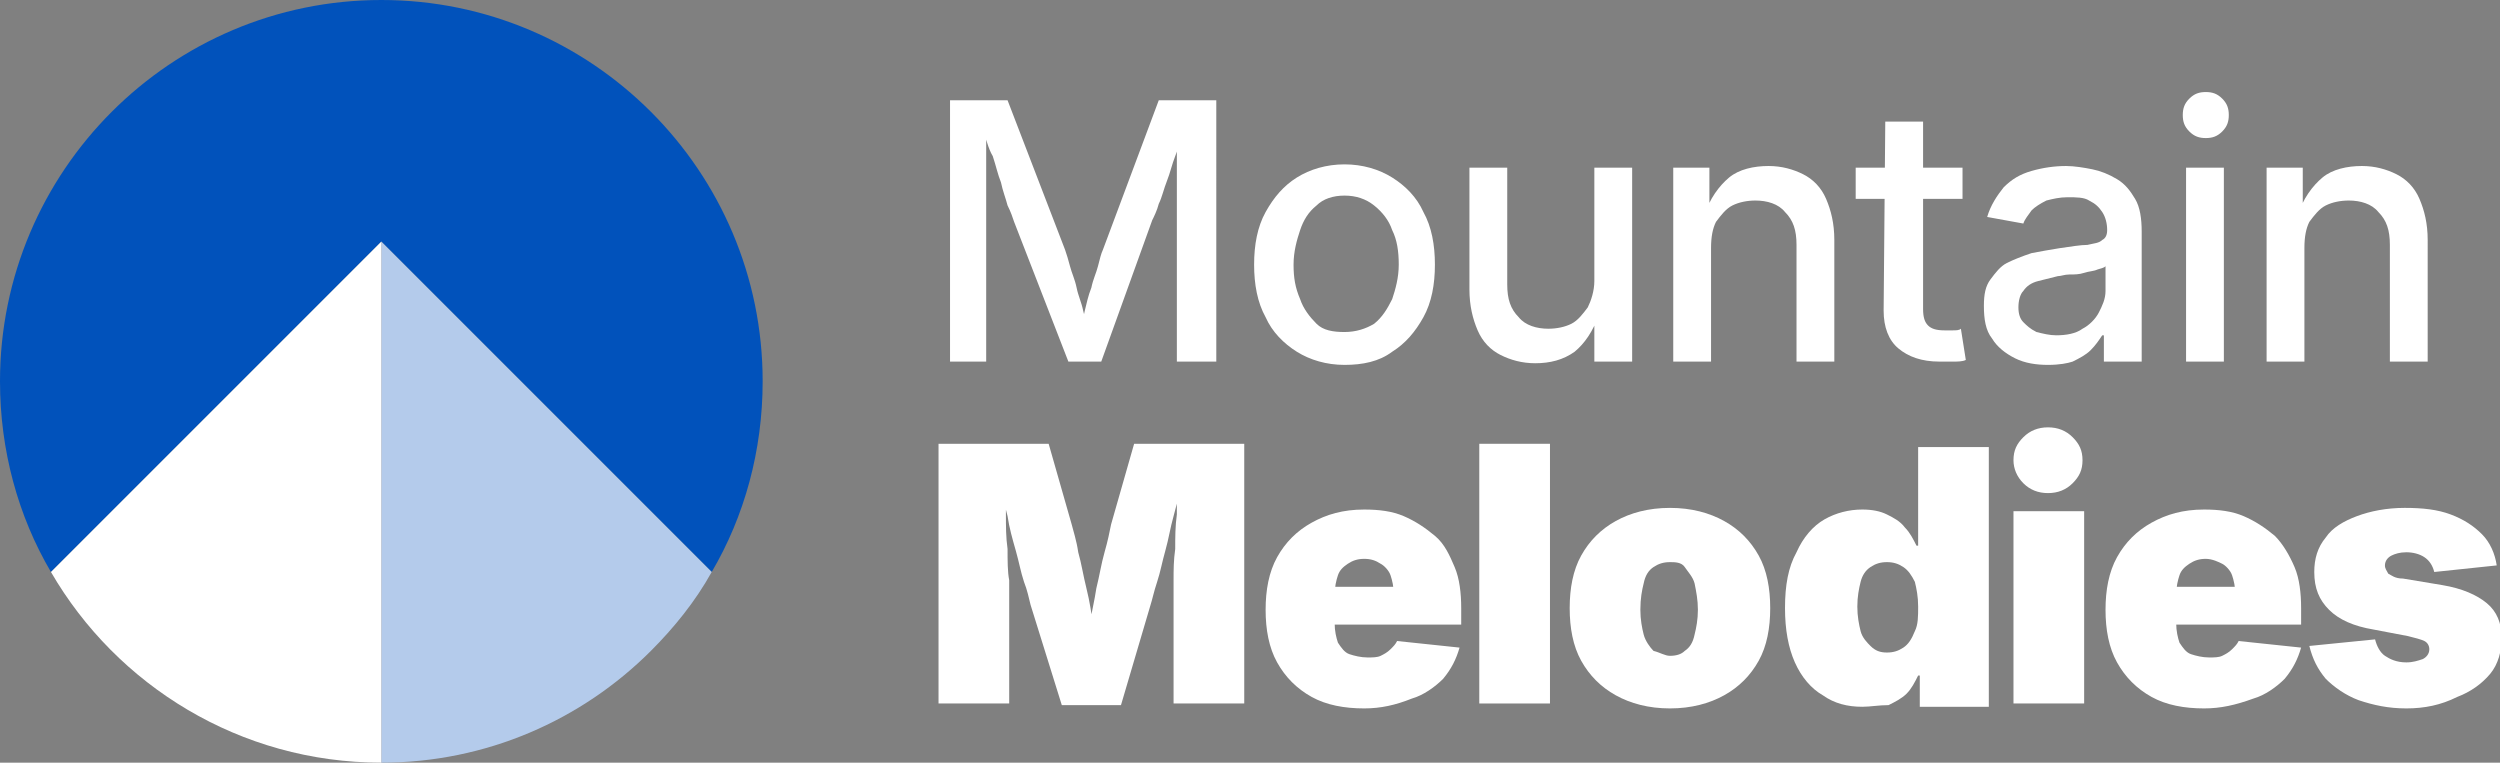
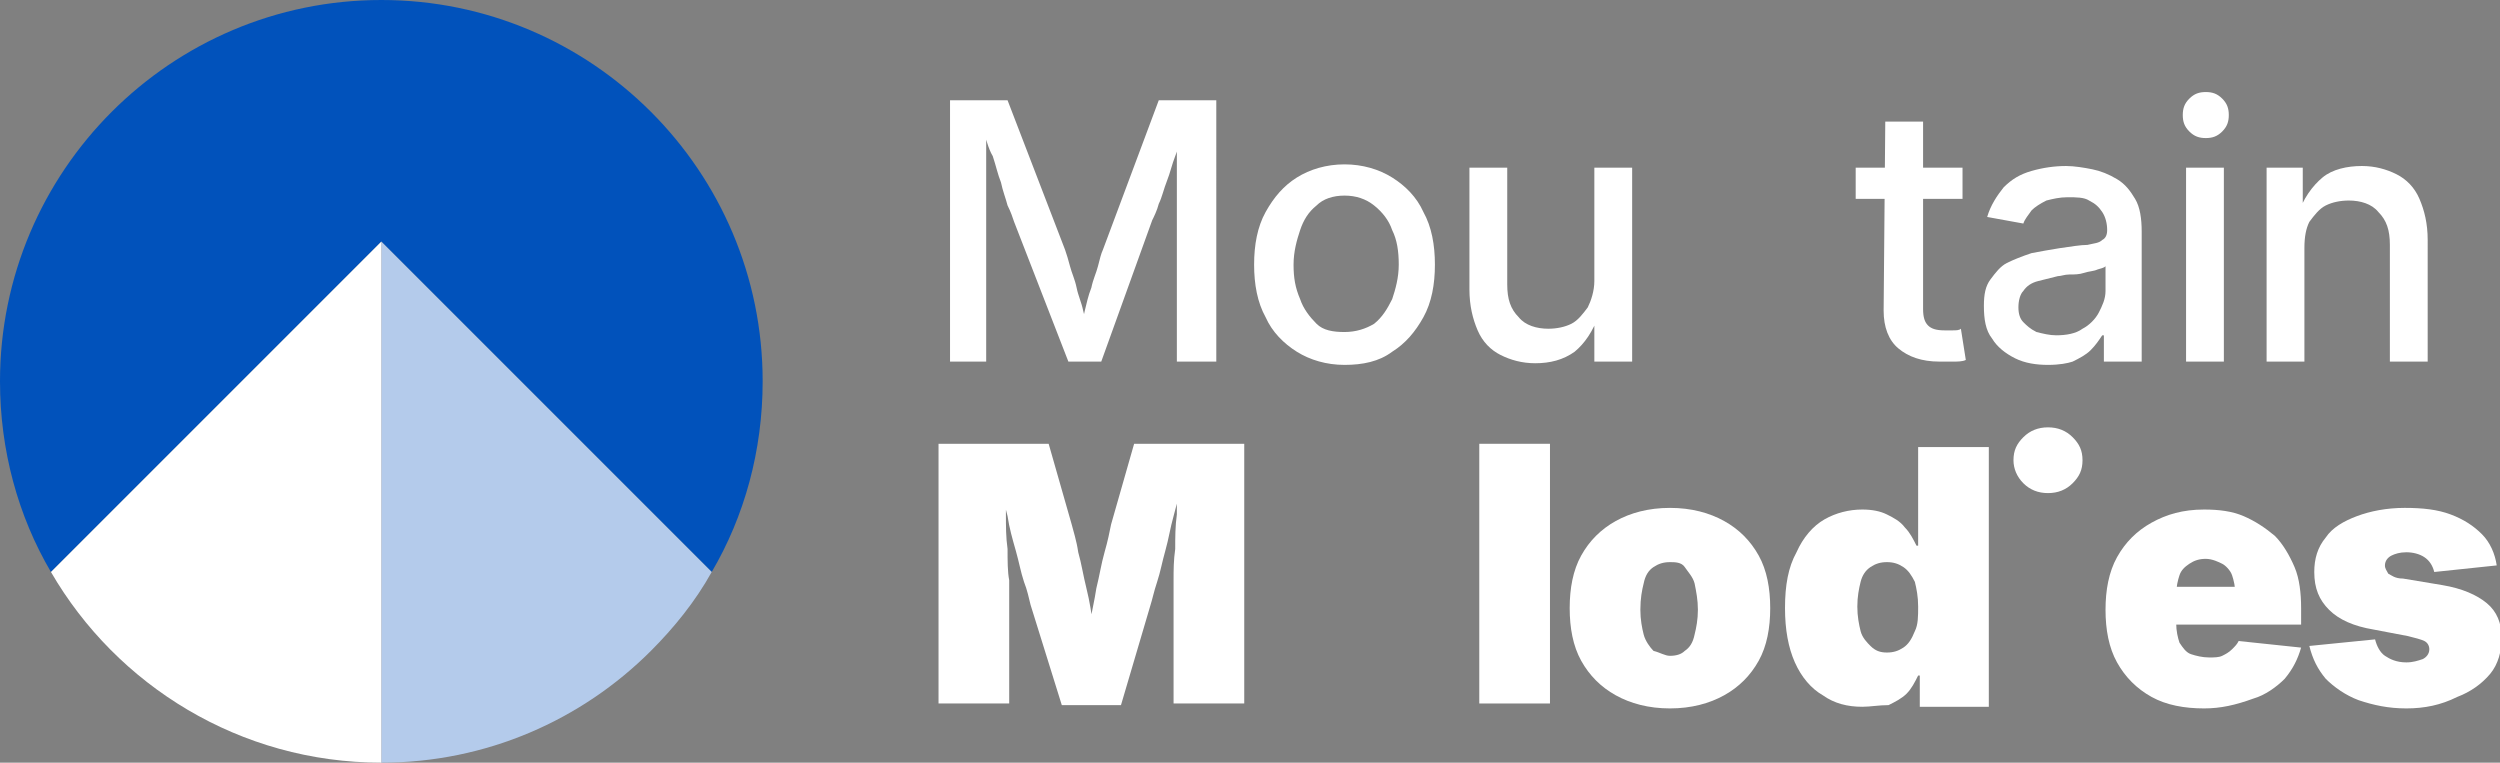
<svg xmlns="http://www.w3.org/2000/svg" version="1.1" id="Layer_1" x="0px" y="0px" viewBox="0 0 152.1 46.4" style="enable-background:new 0 0 152.1 46.4;" xml:space="preserve">
  <rect x="0" y="0" width="152.1" height="46.4" fill="#808080" stroke="none" />
  <style type="text/css">
	.st0{fill:#231F20;}
	.st1{fill:#0152BB;}
	.st2{fill:#B4CBEB;}
	.st3{fill:#FFFFFF;}
</style>
  <g>
    <g>
      <path class="st3" d="M57.8,22V6.1h3.5l3.5,9.1c0.1,0.3,0.2,0.6,0.3,1c0.1,0.4,0.3,0.8,0.4,1.3c0.1,0.5,0.3,0.9,0.4,1.4    c0.1,0.4,0.2,0.8,0.3,1.2h-0.5c0.1-0.3,0.2-0.7,0.3-1.2c0.1-0.4,0.2-0.9,0.4-1.4c0.1-0.5,0.3-0.9,0.4-1.3c0.1-0.4,0.2-0.8,0.3-1    l3.4-9.1h3.5V22h-2.4v-8.5c0-0.3,0-0.7,0-1.2c0-0.4,0-0.9,0-1.4c0-0.5,0-1,0-1.5s0-1,0-1.5H72c-0.2,0.5-0.3,1.1-0.5,1.6    C71.3,10,71.2,10.5,71,11c-0.2,0.5-0.3,1-0.5,1.4c-0.1,0.4-0.3,0.8-0.4,1L67,22h-2l-3.3-8.5c-0.1-0.3-0.2-0.6-0.4-1    c-0.1-0.4-0.3-0.9-0.4-1.4c-0.2-0.5-0.3-1-0.5-1.6C60.1,9,60,8.4,59.8,7.9H60c0,0.4,0,0.9,0,1.4c0,0.5,0,1,0,1.5c0,0.5,0,1,0,1.4    c0,0.5,0,0.9,0,1.2V22L57.8,22L57.8,22z" />
      <path class="st3" d="M81.8,22.2c-1.1,0-2.1-0.3-2.9-0.8c-0.8-0.5-1.5-1.2-1.9-2.1c-0.5-0.9-0.7-2-0.7-3.2c0-1.2,0.2-2.3,0.7-3.2    c0.5-0.9,1.1-1.6,1.9-2.1s1.8-0.8,2.9-0.8c1.1,0,2.1,0.3,2.9,0.8c0.8,0.5,1.5,1.2,1.9,2.1c0.5,0.9,0.7,2,0.7,3.2    c0,1.2-0.2,2.3-0.7,3.2s-1.1,1.6-1.9,2.1C83.9,22,82.9,22.2,81.8,22.2z M81.8,20.2c0.7,0,1.3-0.2,1.8-0.5c0.5-0.4,0.8-0.9,1.1-1.5    c0.2-0.6,0.4-1.3,0.4-2.1c0-0.8-0.1-1.5-0.4-2.1c-0.2-0.6-0.6-1.1-1.1-1.5c-0.5-0.4-1.1-0.6-1.8-0.6c-0.7,0-1.3,0.2-1.7,0.6    c-0.5,0.4-0.8,0.9-1,1.5c-0.2,0.6-0.4,1.3-0.4,2.1c0,0.8,0.1,1.4,0.4,2.1c0.2,0.6,0.6,1.1,1,1.5C80.5,20.1,81.1,20.2,81.8,20.2z" />
      <path class="st3" d="M93.4,22.1c-0.8,0-1.5-0.2-2.1-0.5c-0.6-0.3-1.1-0.8-1.4-1.5c-0.3-0.7-0.5-1.5-0.5-2.5v-7.4h2.3v7.1    c0,0.9,0.2,1.5,0.7,2c0.4,0.5,1.1,0.7,1.8,0.7c0.5,0,1-0.1,1.4-0.3c0.4-0.2,0.7-0.6,1-1c0.2-0.4,0.4-1,0.4-1.6v-6.9h2.3V22H97    l0-2.9h0.3c-0.4,1.1-0.9,1.8-1.5,2.3C95.1,21.9,94.3,22.1,93.4,22.1z" />
-       <path class="st3" d="M104.1,15.1V22h-2.3V10.2h2.2l0,2.9h-0.3c0.3-1,0.9-1.8,1.5-2.3s1.5-0.7,2.4-0.7c0.8,0,1.5,0.2,2.1,0.5    c0.6,0.3,1.1,0.8,1.4,1.5c0.3,0.7,0.5,1.5,0.5,2.5V22h-2.3v-7.1c0-0.9-0.2-1.5-0.7-2c-0.4-0.5-1.1-0.7-1.8-0.7    c-0.5,0-1,0.1-1.4,0.3c-0.4,0.2-0.7,0.6-1,1C104.2,13.9,104.1,14.4,104.1,15.1z" />
      <path class="st3" d="M119.4,10.2v1.9h-6.5v-1.9H119.4z M114.7,7.4h2.3v11.4c0,0.5,0.1,0.8,0.3,1c0.2,0.2,0.5,0.3,1,0.3    c0.1,0,0.3,0,0.5,0c0.2,0,0.4,0,0.5-0.1l0.3,1.9c-0.2,0.1-0.5,0.1-0.8,0.1c-0.3,0-0.5,0-0.8,0c-1.1,0-1.9-0.3-2.5-0.8    c-0.6-0.5-0.9-1.3-0.9-2.3L114.7,7.4L114.7,7.4z" />
      <path class="st3" d="M124.6,22.2c-0.7,0-1.4-0.1-2-0.4c-0.6-0.3-1.1-0.7-1.4-1.2c-0.4-0.5-0.5-1.2-0.5-2c0-0.7,0.1-1.2,0.4-1.6    c0.3-0.4,0.6-0.8,1-1c0.4-0.2,0.9-0.4,1.5-0.6c0.5-0.1,1.1-0.2,1.7-0.3c0.7-0.1,1.3-0.2,1.7-0.2c0.4-0.1,0.7-0.1,0.9-0.3    c0.2-0.1,0.3-0.3,0.3-0.6V14c0-0.4-0.1-0.8-0.3-1.1s-0.4-0.5-0.8-0.7c-0.3-0.2-0.8-0.2-1.3-0.2c-0.5,0-0.9,0.1-1.3,0.2    c-0.4,0.2-0.7,0.4-0.9,0.6c-0.2,0.3-0.4,0.5-0.5,0.8l-2.2-0.4c0.2-0.7,0.6-1.3,1-1.8c0.5-0.5,1-0.8,1.7-1s1.4-0.3,2.1-0.3    c0.5,0,1.1,0.1,1.6,0.2c0.5,0.1,1,0.3,1.5,0.6c0.5,0.3,0.8,0.7,1.1,1.2c0.3,0.5,0.4,1.2,0.4,2V22h-2.3v-1.6h-0.1    c-0.2,0.3-0.4,0.6-0.7,0.9c-0.3,0.3-0.7,0.5-1.1,0.7C125.8,22.1,125.3,22.2,124.6,22.2z M125.1,20.4c0.6,0,1.2-0.1,1.6-0.4    c0.4-0.2,0.8-0.6,1-1c0.2-0.4,0.4-0.8,0.4-1.3v-1.5c-0.1,0.1-0.2,0.1-0.5,0.2c-0.2,0.1-0.5,0.1-0.8,0.2c-0.3,0.1-0.6,0.1-0.9,0.1    c-0.3,0-0.5,0.1-0.7,0.1c-0.4,0.1-0.8,0.2-1.2,0.3c-0.4,0.1-0.7,0.3-0.9,0.6c-0.2,0.2-0.3,0.6-0.3,1c0,0.4,0.1,0.7,0.3,0.9    c0.2,0.2,0.4,0.4,0.8,0.6C124.3,20.3,124.7,20.4,125.1,20.4z" />
      <path class="st3" d="M134.2,8.4c-0.4,0-0.7-0.1-1-0.4c-0.3-0.3-0.4-0.6-0.4-1c0-0.4,0.1-0.7,0.4-1c0.3-0.3,0.6-0.4,1-0.4    c0.4,0,0.7,0.1,1,0.4c0.3,0.3,0.4,0.6,0.4,1c0,0.4-0.1,0.7-0.4,1S134.6,8.4,134.2,8.4z M133,22V10.2h2.3V22L133,22L133,22z" />
      <path class="st3" d="M140.2,15.1V22h-2.3V10.2h2.2l0,2.9h-0.3c0.3-1,0.9-1.8,1.5-2.3s1.5-0.7,2.4-0.7c0.8,0,1.5,0.2,2.1,0.5    c0.6,0.3,1.1,0.8,1.4,1.5c0.3,0.7,0.5,1.5,0.5,2.5V22h-2.3v-7.1c0-0.9-0.2-1.5-0.7-2c-0.4-0.5-1.1-0.7-1.8-0.7    c-0.5,0-1,0.1-1.4,0.3c-0.4,0.2-0.7,0.6-1,1C140.3,13.9,140.2,14.4,140.2,15.1z" />
      <path class="st3" d="M57.1,42.8V27h6.7l1.4,4.9c0.1,0.4,0.3,1,0.4,1.7c0.2,0.7,0.3,1.4,0.5,2.2s0.3,1.5,0.4,2.2s0.2,1.3,0.3,1.8    H66c0.1-0.5,0.2-1.1,0.3-1.8c0.1-0.7,0.3-1.5,0.4-2.2c0.2-0.8,0.3-1.5,0.5-2.2c0.2-0.7,0.3-1.2,0.4-1.7L69,27h6.7v15.8h-4.3v-6.1    c0-0.4,0-0.8,0-1.4c0-0.6,0-1.2,0.1-1.9c0-0.7,0-1.4,0.1-2.1c0-0.7,0-1.4,0-2h0.3c-0.1,0.7-0.3,1.3-0.5,2.1    c-0.2,0.7-0.3,1.4-0.5,2.1c-0.2,0.7-0.3,1.3-0.5,1.9c-0.2,0.6-0.3,1.1-0.4,1.4l-1.8,6.1h-3.6l-1.9-6.1c-0.1-0.4-0.2-0.9-0.4-1.4    c-0.2-0.6-0.3-1.2-0.5-1.9c-0.2-0.7-0.4-1.4-0.5-2.1c-0.2-0.7-0.3-1.4-0.5-2.1h0.4c0,0.6,0,1.3,0,2c0,0.7,0,1.4,0.1,2.1    c0,0.7,0,1.4,0.1,1.9c0,0.6,0,1.1,0,1.4v6.1L57.1,42.8L57.1,42.8z" />
-       <path class="st3" d="M83,43.1c-1.2,0-2.3-0.2-3.2-0.7c-0.9-0.5-1.6-1.2-2.1-2.1c-0.5-0.9-0.7-2-0.7-3.2c0-1.2,0.2-2.3,0.7-3.2    s1.2-1.6,2.1-2.1c0.9-0.5,1.9-0.8,3.2-0.8c0.9,0,1.7,0.1,2.4,0.4c0.7,0.3,1.3,0.7,1.9,1.2s0.9,1.2,1.2,1.9    c0.3,0.7,0.4,1.6,0.4,2.5v1H78.2v-2.3h8.6l-2,0.5c0-0.5-0.1-0.9-0.2-1.2c-0.1-0.3-0.4-0.6-0.6-0.7c-0.3-0.2-0.6-0.3-1-0.3    c-0.4,0-0.7,0.1-1,0.3c-0.3,0.2-0.5,0.4-0.6,0.7c-0.1,0.3-0.2,0.7-0.2,1.2v1.7c0,0.5,0.1,0.9,0.2,1.2c0.2,0.3,0.4,0.6,0.7,0.7    s0.7,0.2,1.1,0.2c0.3,0,0.6,0,0.8-0.1c0.2-0.1,0.4-0.2,0.6-0.4c0.2-0.2,0.3-0.3,0.4-0.5l3.8,0.4c-0.2,0.7-0.5,1.3-1,1.9    c-0.5,0.5-1.2,1-1.9,1.2C84.9,42.9,84,43.1,83,43.1z" />
      <path class="st3" d="M94.3,27v15.8H90V27H94.3z" />
      <path class="st3" d="M101.6,43.1c-1.3,0-2.4-0.3-3.3-0.8c-0.9-0.5-1.6-1.2-2.1-2.1c-0.5-0.9-0.7-2-0.7-3.2c0-1.2,0.2-2.3,0.7-3.2    c0.5-0.9,1.2-1.6,2.1-2.1c0.9-0.5,2-0.8,3.3-0.8s2.4,0.3,3.3,0.8c0.9,0.5,1.6,1.2,2.1,2.1c0.5,0.9,0.7,2,0.7,3.2    c0,1.2-0.2,2.3-0.7,3.2c-0.5,0.9-1.2,1.6-2.1,2.1C104,42.8,102.9,43.1,101.6,43.1z M101.6,39.9c0.4,0,0.7-0.1,0.9-0.3    c0.3-0.2,0.5-0.5,0.6-1c0.1-0.4,0.2-0.9,0.2-1.5c0-0.6-0.1-1.1-0.2-1.6c-0.1-0.4-0.4-0.7-0.6-1s-0.6-0.3-0.9-0.3    c-0.4,0-0.7,0.1-1,0.3s-0.5,0.5-0.6,1c-0.1,0.4-0.2,0.9-0.2,1.6c0,0.6,0.1,1.1,0.2,1.5s0.4,0.8,0.6,1    C101,39.7,101.3,39.9,101.6,39.9z" />
      <path class="st3" d="M113.3,43c-0.9,0-1.7-0.2-2.4-0.7c-0.7-0.4-1.3-1.1-1.7-2c-0.4-0.9-0.6-2-0.6-3.3c0-1.4,0.2-2.5,0.7-3.4    c0.4-0.9,1-1.6,1.7-2c0.7-0.4,1.5-0.6,2.3-0.6c0.6,0,1.1,0.1,1.5,0.3c0.4,0.2,0.8,0.4,1.1,0.8c0.3,0.3,0.5,0.7,0.7,1.1h0.1v-6h4.3    v15.8h-4.2v-1.9h-0.1c-0.2,0.4-0.4,0.8-0.7,1.1s-0.7,0.5-1.1,0.7C114.3,42.9,113.8,43,113.3,43z M114.8,39.7c0.4,0,0.7-0.1,1-0.3    c0.3-0.2,0.5-0.5,0.7-1c0.2-0.4,0.2-0.9,0.2-1.5c0-0.6-0.1-1.1-0.2-1.5c-0.2-0.4-0.4-0.7-0.7-0.9c-0.3-0.2-0.6-0.3-1-0.3    c-0.4,0-0.7,0.1-1,0.3c-0.3,0.2-0.5,0.5-0.6,0.9c-0.1,0.4-0.2,0.9-0.2,1.5c0,0.6,0.1,1.1,0.2,1.5c0.1,0.4,0.4,0.7,0.6,0.9    C114.1,39.6,114.4,39.7,114.8,39.7z" />
-       <path class="st3" d="M124.6,30c-0.6,0-1.1-0.2-1.5-0.6c-0.4-0.4-0.6-0.9-0.6-1.4c0-0.6,0.2-1,0.6-1.4c0.4-0.4,0.9-0.6,1.5-0.6    c0.6,0,1.1,0.2,1.5,0.6c0.4,0.4,0.6,0.8,0.6,1.4c0,0.6-0.2,1-0.6,1.4C125.7,29.8,125.2,30,124.6,30z M122.5,42.8V31.1h4.3v11.7    H122.5z" />
+       <path class="st3" d="M124.6,30c-0.6,0-1.1-0.2-1.5-0.6c-0.4-0.4-0.6-0.9-0.6-1.4c0-0.6,0.2-1,0.6-1.4c0.4-0.4,0.9-0.6,1.5-0.6    c0.6,0,1.1,0.2,1.5,0.6c0.4,0.4,0.6,0.8,0.6,1.4c0,0.6-0.2,1-0.6,1.4C125.7,29.8,125.2,30,124.6,30z M122.5,42.8V31.1h4.3H122.5z" />
      <path class="st3" d="M134.1,43.1c-1.2,0-2.3-0.2-3.2-0.7c-0.9-0.5-1.6-1.2-2.1-2.1c-0.5-0.9-0.7-2-0.7-3.2c0-1.2,0.2-2.3,0.7-3.2    c0.5-0.9,1.2-1.6,2.1-2.1c0.9-0.5,1.9-0.8,3.2-0.8c0.9,0,1.7,0.1,2.4,0.4c0.7,0.3,1.3,0.7,1.9,1.2c0.5,0.5,0.9,1.2,1.2,1.9    c0.3,0.7,0.4,1.6,0.4,2.5v1h-10.6v-2.3h8.6l-2,0.5c0-0.5-0.1-0.9-0.2-1.2c-0.1-0.3-0.4-0.6-0.6-0.7s-0.6-0.3-1-0.3    c-0.4,0-0.7,0.1-1,0.3c-0.3,0.2-0.5,0.4-0.6,0.7c-0.1,0.3-0.2,0.7-0.2,1.2v1.7c0,0.5,0.1,0.9,0.2,1.2c0.2,0.3,0.4,0.6,0.7,0.7    s0.7,0.2,1.1,0.2c0.3,0,0.6,0,0.8-0.1s0.4-0.2,0.6-0.4c0.2-0.2,0.3-0.3,0.4-0.5l3.8,0.4c-0.2,0.7-0.5,1.3-1,1.9    c-0.5,0.5-1.2,1-1.9,1.2C136,42.9,135.1,43.1,134.1,43.1z" />
      <path class="st3" d="M146.4,43.1c-1.1,0-2-0.2-2.9-0.5c-0.8-0.3-1.5-0.8-2-1.3c-0.5-0.6-0.8-1.2-1-2l4-0.4c0.1,0.4,0.3,0.8,0.6,1    c0.3,0.2,0.7,0.4,1.3,0.4c0.4,0,0.7-0.1,1-0.2c0.2-0.1,0.4-0.3,0.4-0.6c0-0.2-0.1-0.4-0.3-0.5s-0.6-0.2-1-0.3l-2.1-0.4    c-1.2-0.2-2.1-0.6-2.7-1.2s-0.9-1.3-0.9-2.3c0-0.8,0.2-1.5,0.7-2.1c0.4-0.6,1.1-1,1.9-1.3c0.8-0.3,1.8-0.5,2.9-0.5    c1.1,0,2,0.1,2.8,0.4c0.8,0.3,1.4,0.7,1.9,1.2c0.5,0.5,0.8,1.2,0.9,1.9l-3.8,0.4c-0.1-0.4-0.3-0.7-0.6-0.9    c-0.3-0.2-0.7-0.3-1.1-0.3c-0.4,0-0.7,0.1-0.9,0.2c-0.2,0.1-0.4,0.3-0.4,0.6c0,0.2,0.1,0.3,0.2,0.5c0.2,0.1,0.4,0.3,0.9,0.3    l2.4,0.4c1.2,0.2,2.1,0.6,2.7,1.1c0.6,0.5,0.9,1.2,0.9,2.1c0,0.8-0.2,1.6-0.7,2.2c-0.5,0.6-1.2,1.1-2,1.4    C148.5,42.9,147.5,43.1,146.4,43.1z" />
    </g>
    <g>
      <path class="st1" d="M46.4,23.2c0,4.2-1.1,8.2-3.1,11.6L23.2,14.7L3.1,34.8C1.1,31.4,0,27.4,0,23.2C0,10.4,10.4,0,23.2,0    S46.4,10.4,46.4,23.2z" />
      <path class="st2" d="M43.3,34.8c-1,1.8-2.3,3.4-3.7,4.8c-4.2,4.2-10,6.8-16.4,6.8V14.7L43.3,34.8z" />
      <path class="st3" d="M23.2,14.7v31.7c-8.6,0-16.1-4.7-20.1-11.6L23.2,14.7z" />
    </g>
  </g>
</svg>